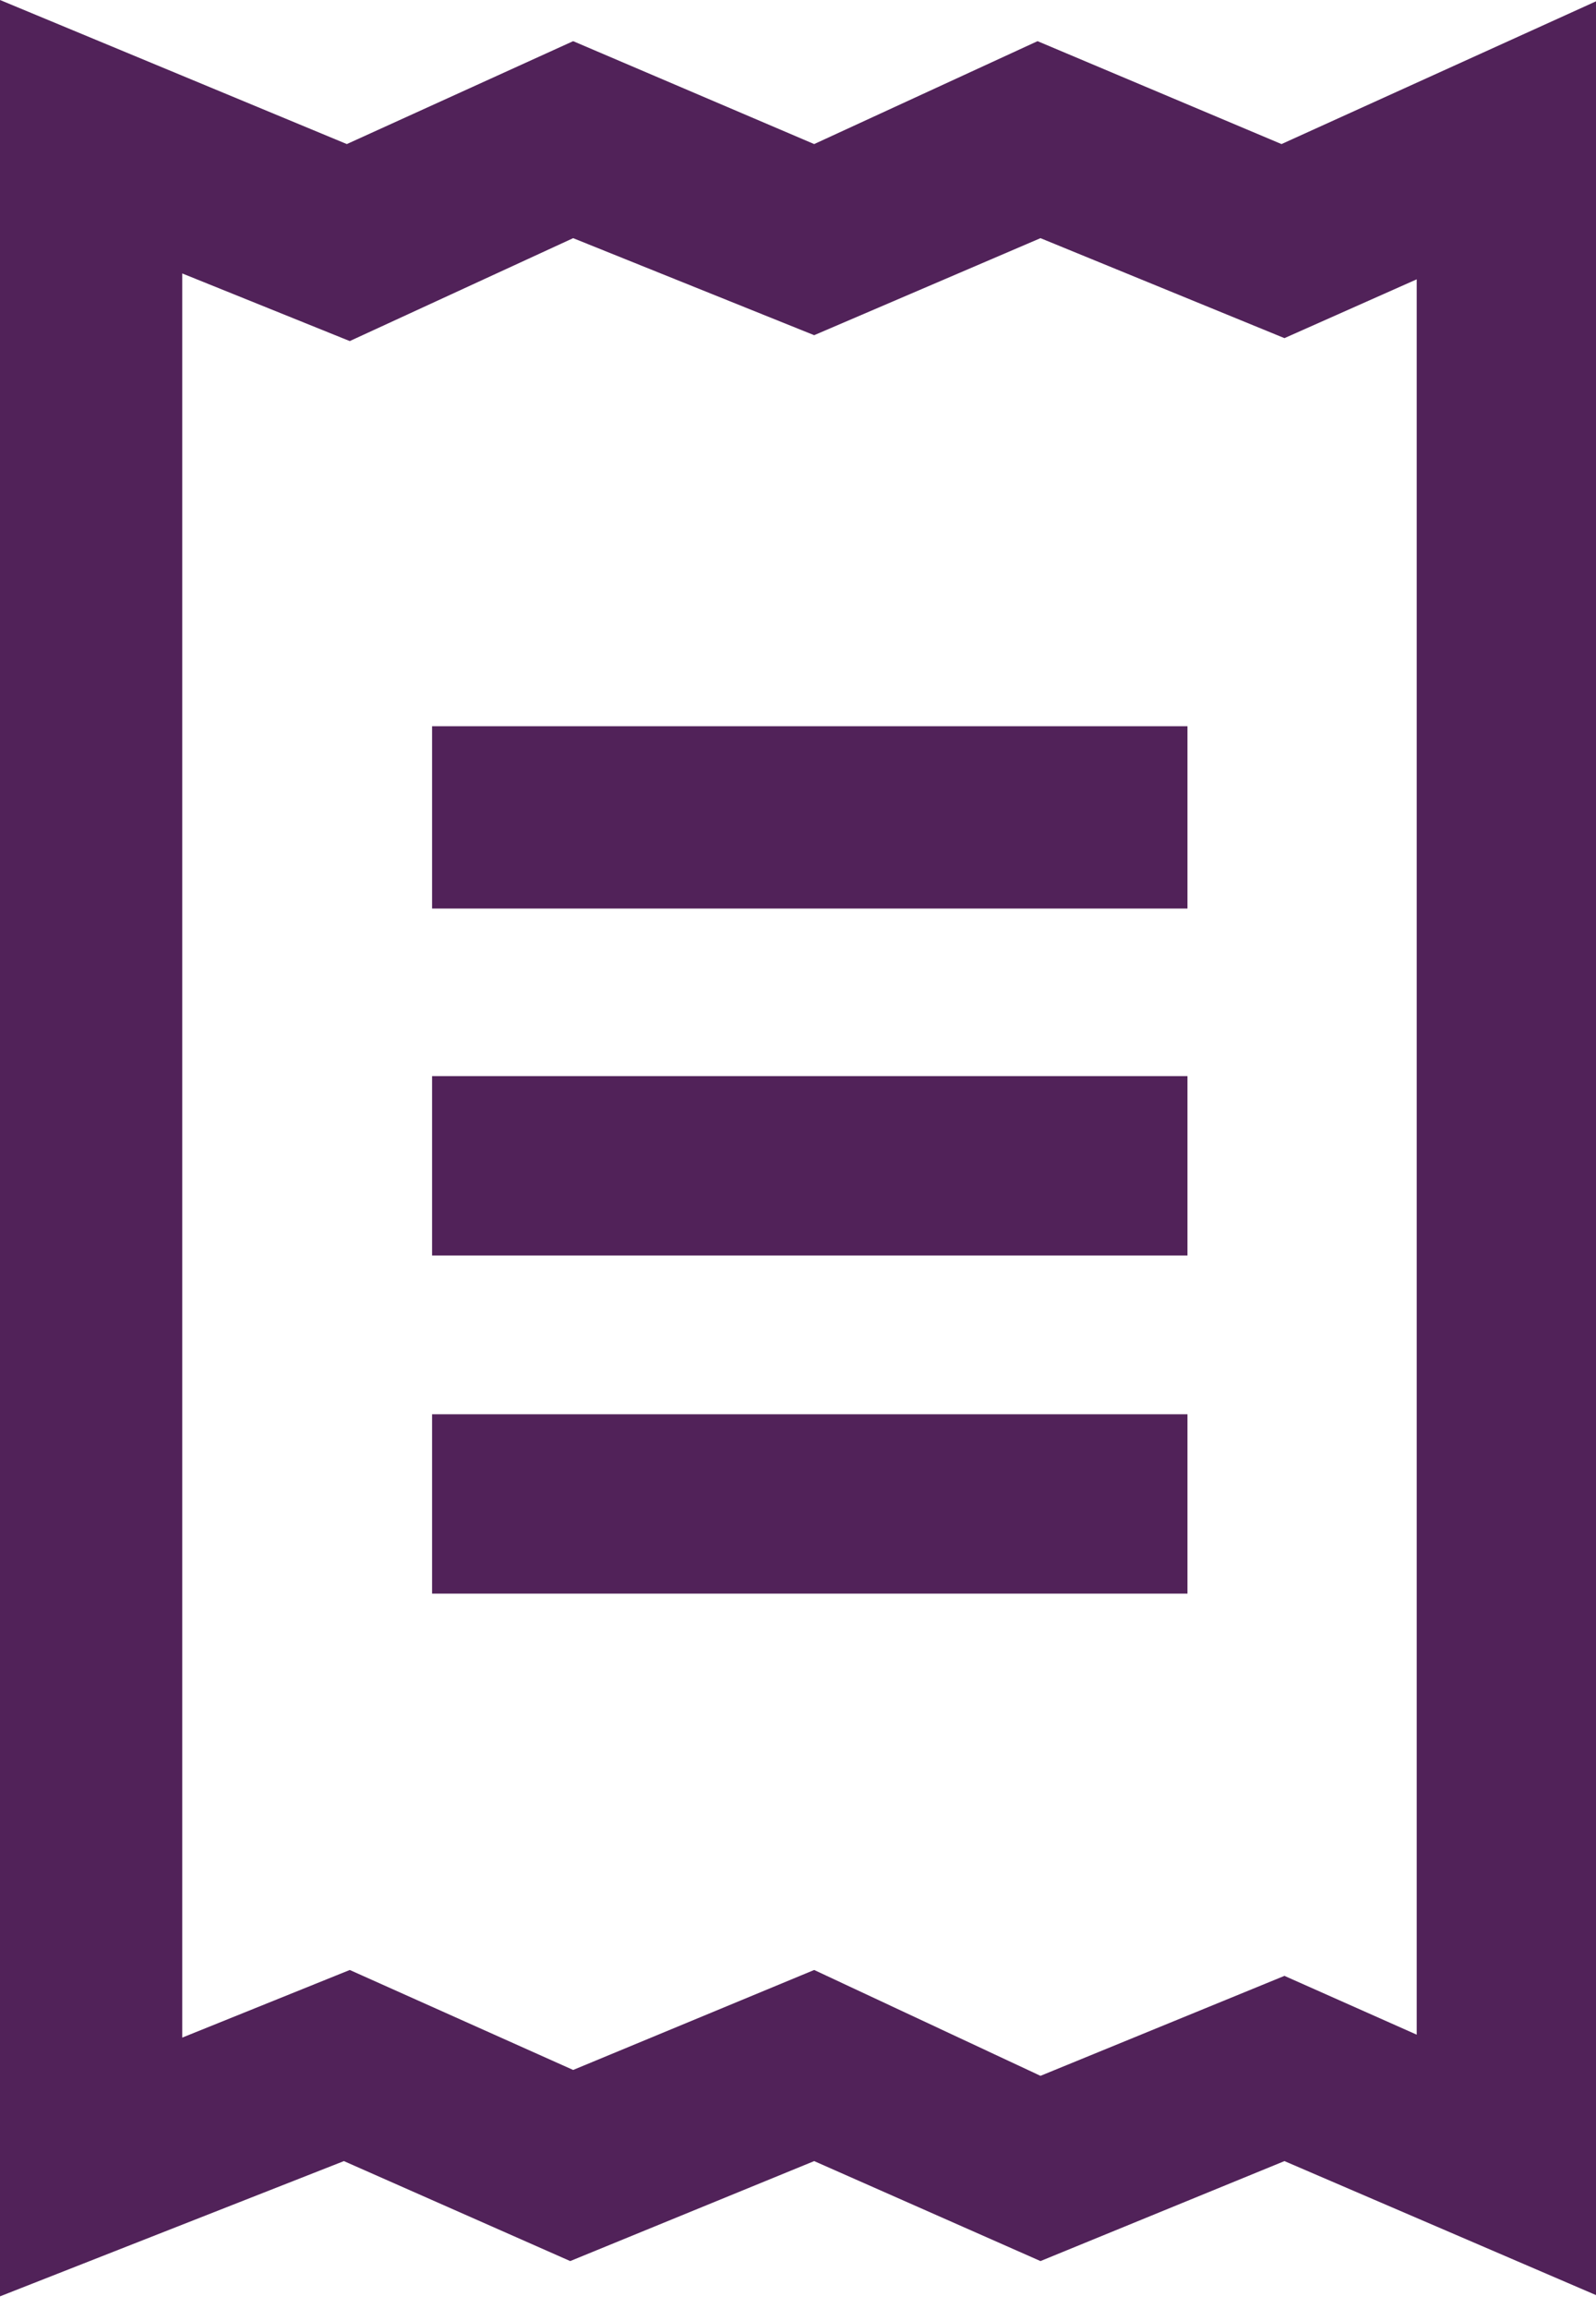
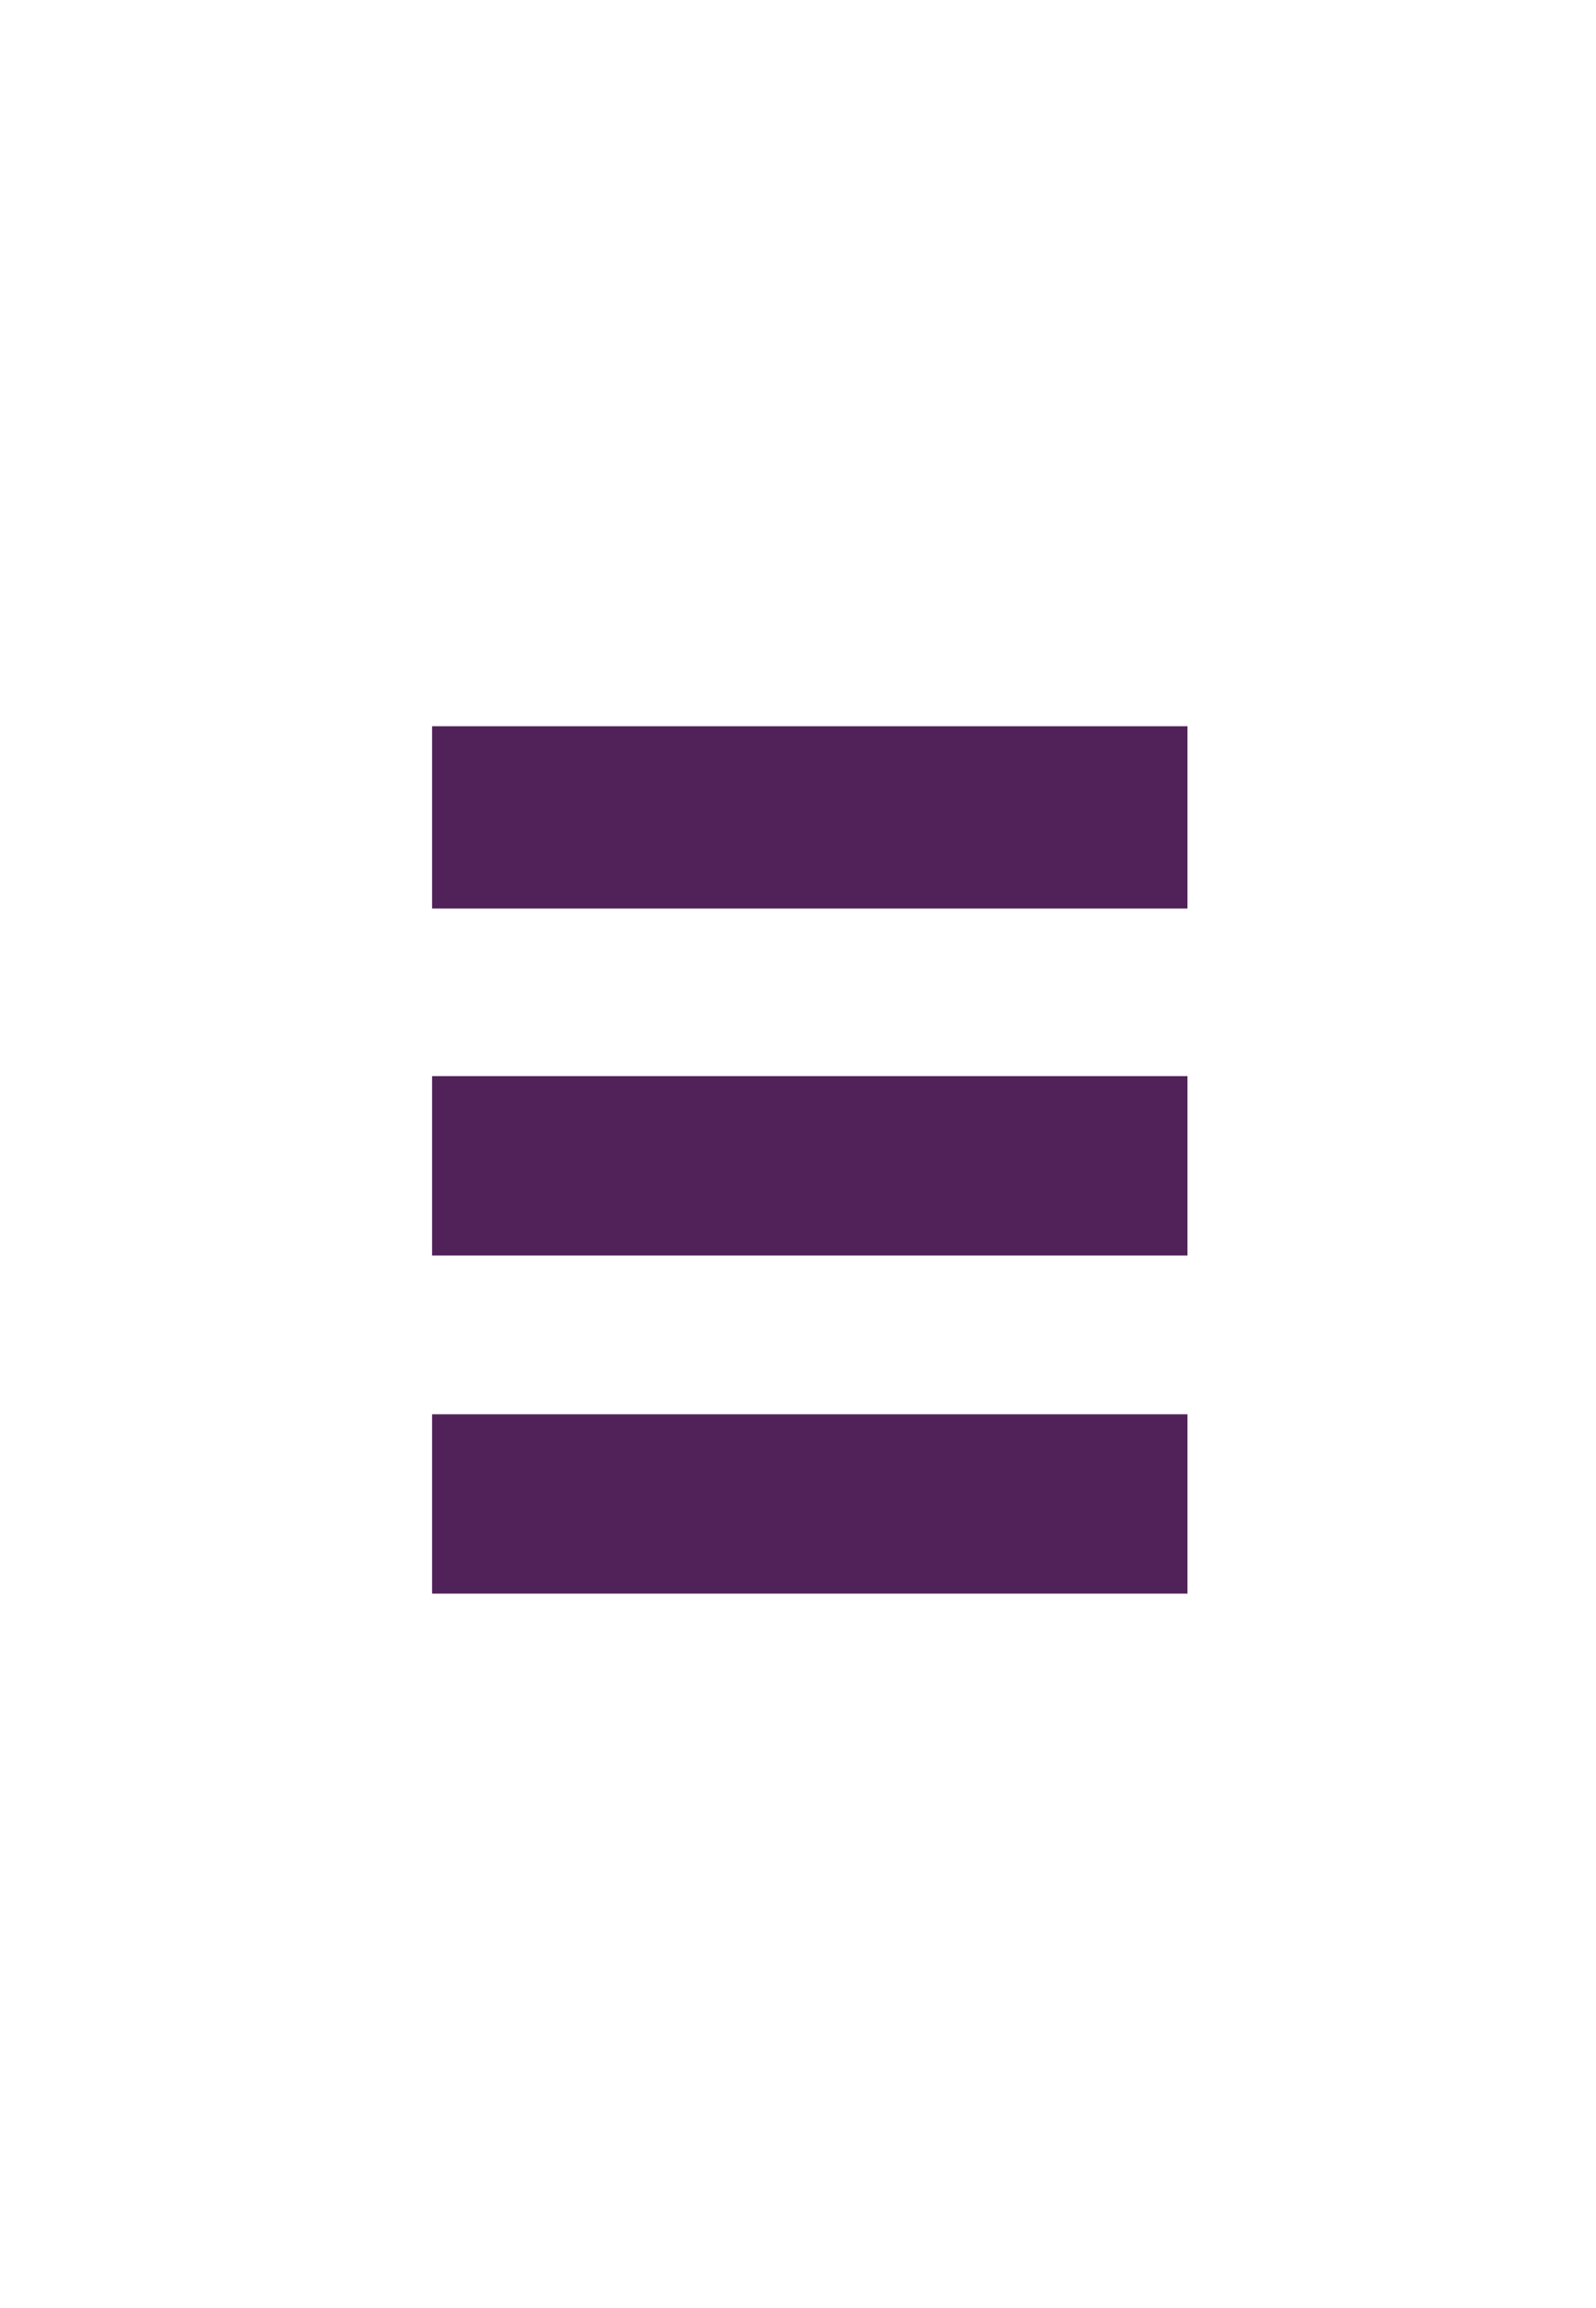
<svg xmlns="http://www.w3.org/2000/svg" id="Layer_1" data-name="Layer 1" viewBox="0 0 5.43 7.85">
  <defs>
    <style>.cls-1{fill:#512259;}</style>
  </defs>
  <g id="Invoice_provided" data-name="Invoice provided">
    <path class="cls-1" d="M3.7,4.85H6.27v.61H3.7ZM3.7,6H6.27v.61H3.7Zm0-2.34H6.27v.62H3.7Z" transform="translate(-2.23 -1.19)" />
-     <path class="cls-1" d="M6.59,1.68l-.83-.35L5,1.68l-.82-.35-.77.35L2.23,1.19V9L3.4,8.54l.77.34L5,8.54l.77.34.83-.34L7.67,9V1.19Zm.46,6.43-.45-.2-.83.34L5,7.89l-.82.34-.76-.34-.57.23v-6l.57.23L4.18,2,5,2.33,5.77,2l.83.34.45-.2Z" transform="translate(-2.23 -1.19)" />
  </g>
</svg>